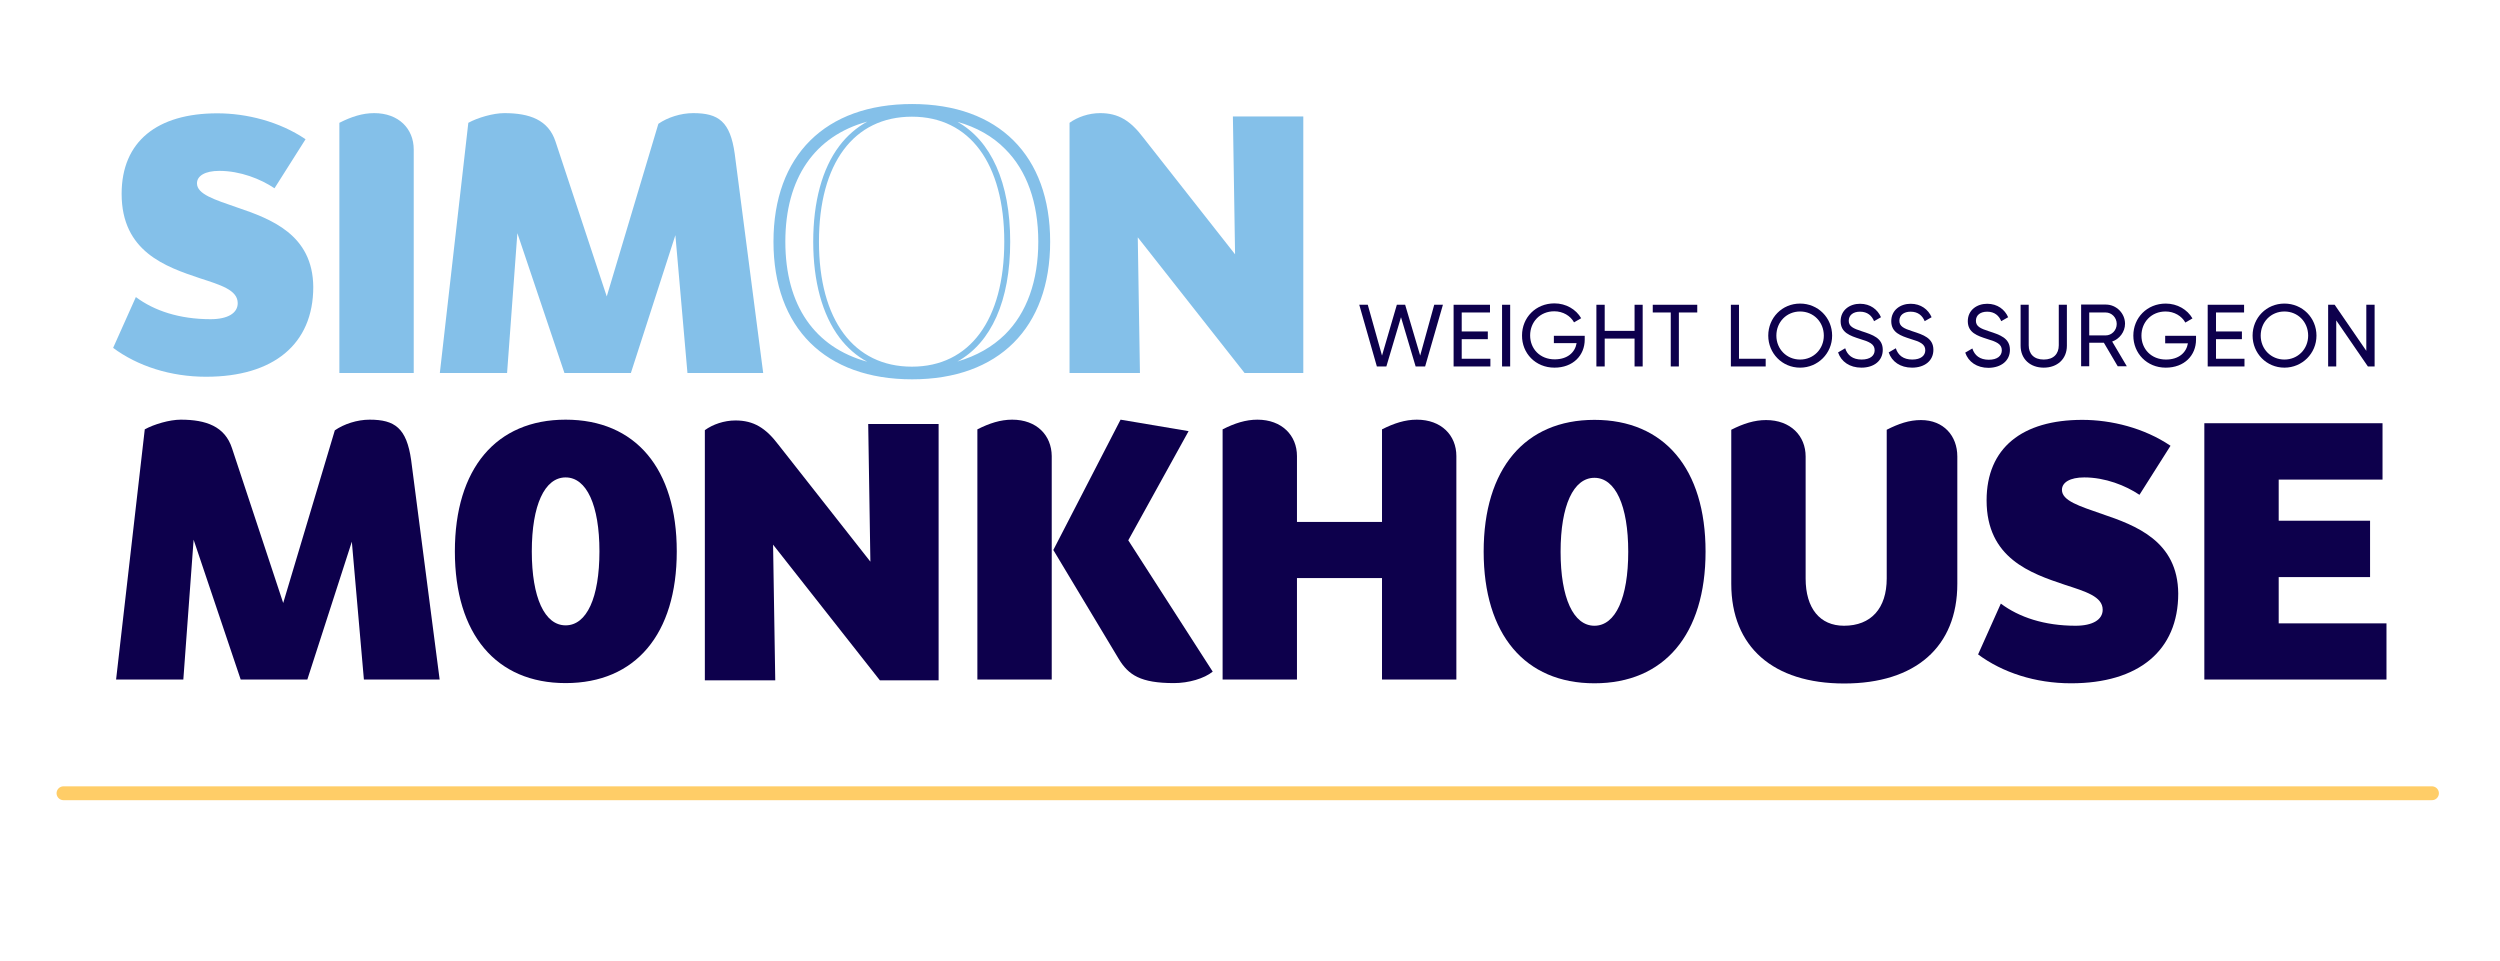
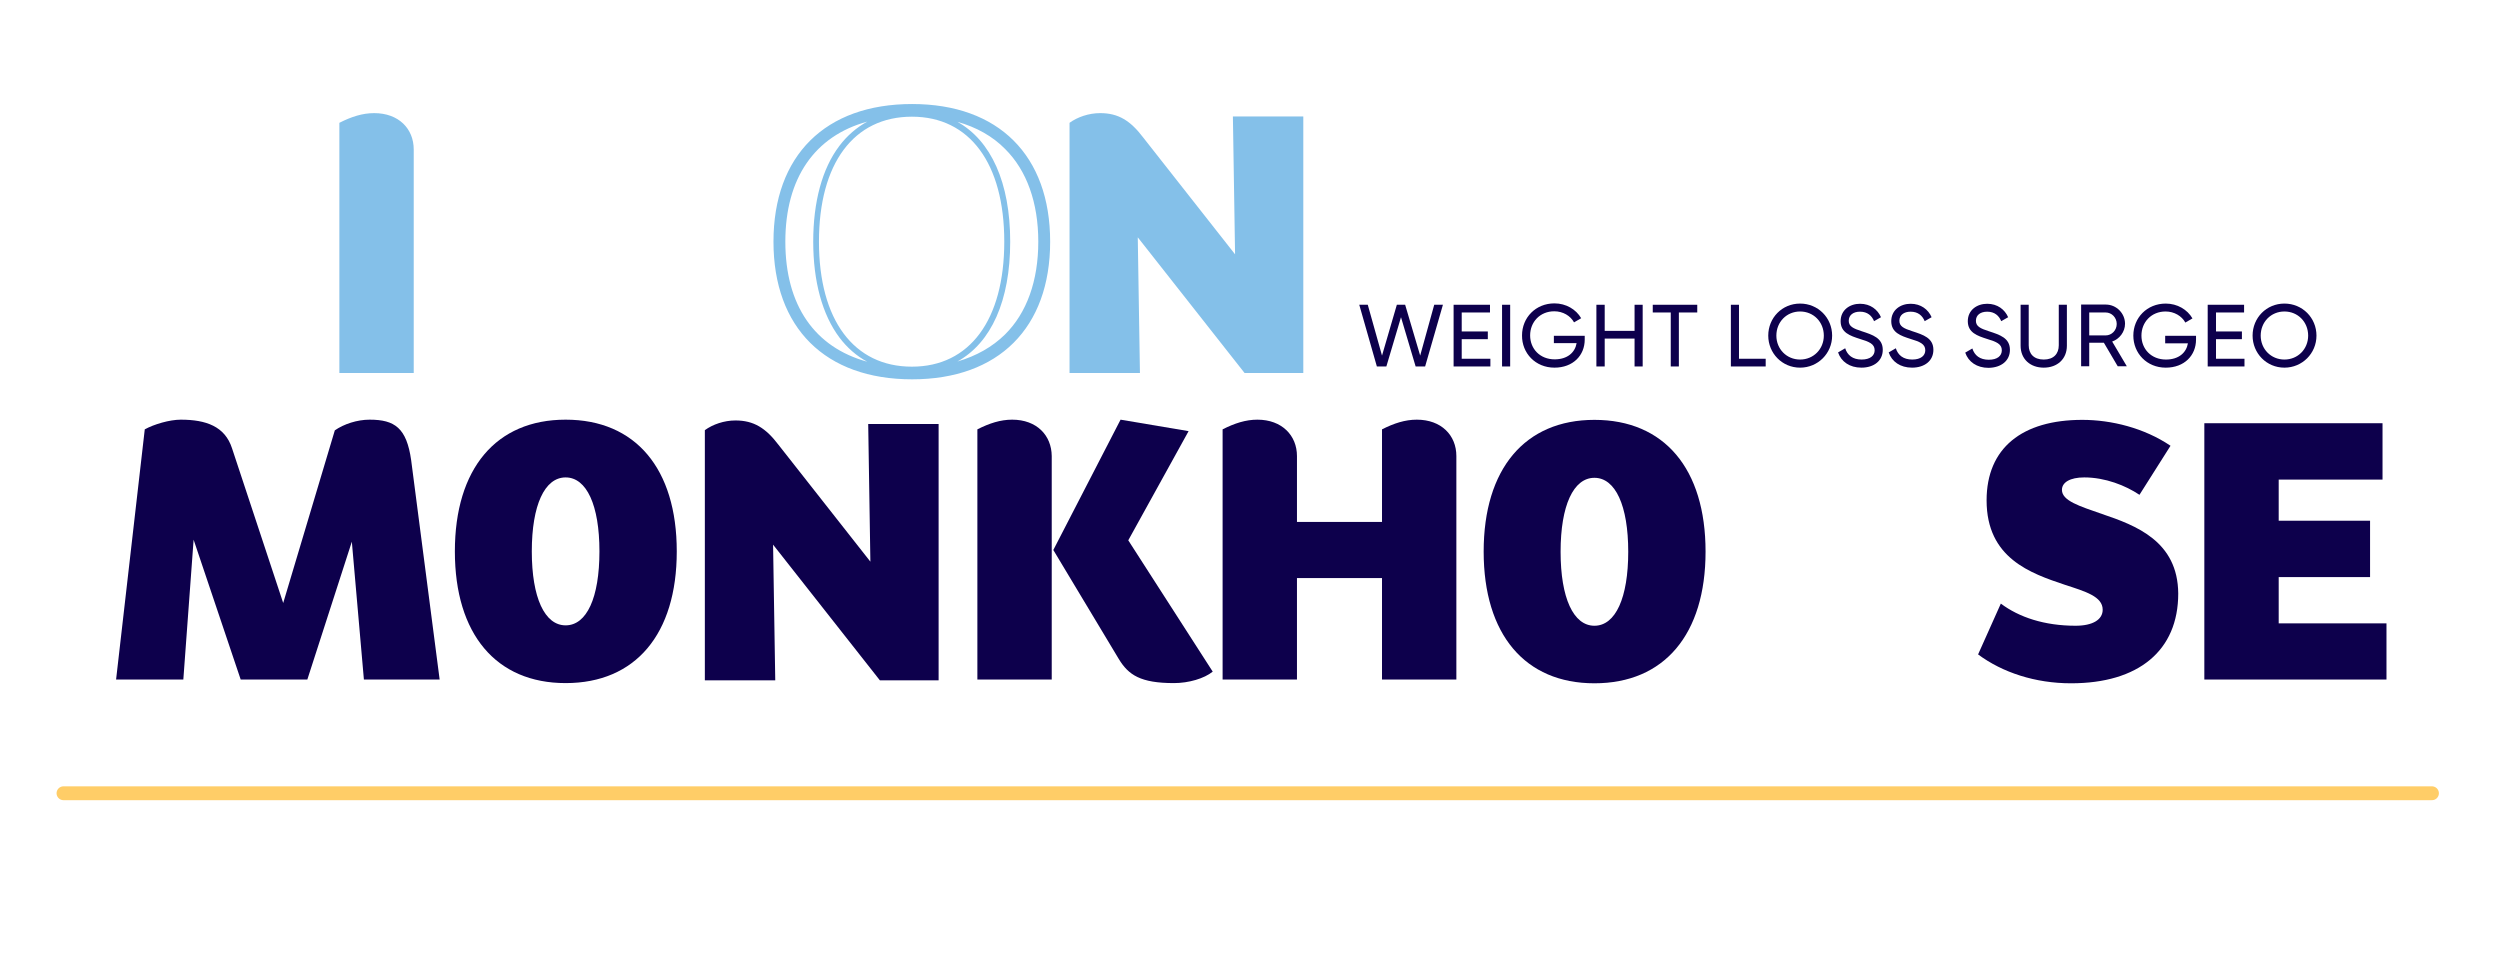
<svg xmlns="http://www.w3.org/2000/svg" id="Layer_1" x="0px" y="0px" viewBox="0 0 1264.1 485.8" style="enable-background:new 0 0 1264.1 485.8;" xml:space="preserve">
  <style type="text/css">	.st0{fill:#FFFFFF;}	.st1{fill:#84C0E9;}	.st2{fill:#0D004C;}	.st3{fill:#FF8888;stroke:#000000;stroke-width:0.746;stroke-miterlimit:10;}	.st4{fill:none;stroke:#FFCD67;stroke-width:7;stroke-linecap:round;stroke-miterlimit:10;}</style>
  <g id="Layer_1_00000155139013258037905440000008442507045828217481_">
    <g>
      <g>
        <path class="st2" d="M186.9,212.2c-6.3,0-13,2.2-17.6,5.4l-26.1,87.3l-25.9-78.3c-3.6-11-13.1-14.4-25.9-14.4    c-5.6,0-13.5,2.3-18.2,4.9L58.7,343.6h34l5.2-70.7l23.8,70.7h33.7l22.5-69.7l6.1,69.7h38.3l-14.4-110.9    C205.6,216.4,199.6,212.2,186.9,212.2z" />
        <path class="st2" d="M286,212.2c-35.1,0-56,24.7-56,66.6s20.9,66.6,56,66.6c35.3,0,56.2-24.7,56.2-66.6S321.3,212.2,286,212.2z     M286,316.2c-10.6,0-17.1-14-17.1-37.4s6.5-37.4,17.1-37.4s17.1,14,17.1,37.4S296.7,316.2,286,316.2z" />
        <path class="st2" d="M440.1,284l-46.4-59c-6.5-8.6-12.6-12.4-21.8-12.4c-5.8,0-11.5,2-15.5,4.9V344h35.6l-1.1-68.6l54,68.6h29.7    V214.4H439L440.1,284z" />
        <path class="st2" d="M601,218l-34.4-5.8l-34,65.9l33.1,55.1c4.9,8.1,11,12.2,27.9,12.2c7.4,0,15.3-2.3,19.6-5.8l-42.7-66.4    L601,218z" />
        <path class="st2" d="M511.8,212.2c-5.9,0-11.5,1.8-17.6,4.9v126.5h37.6v-113C531.7,220.1,524.2,212.2,511.8,212.2z" />
        <path class="st2" d="M716.4,212.2c-5.9,0-11.5,1.8-17.6,4.9v46.8h-43v-33.3c0-10.4-7.6-18.4-20-18.4c-5.9,0-11.5,1.8-17.6,4.9    v126.5h37.6v-51.3h43v51.3h37.6v-113C736.4,220.1,728.8,212.2,716.4,212.2z" />
        <path class="st2" d="M806.2,212.3c-35.1,0-56,24.7-56,66.6c0,41.9,20.9,66.6,56,66.6c35.3,0,56.2-24.7,56.2-66.6    C862.4,237,841.5,212.3,806.2,212.3z M806.2,316.4c-10.6,0-17.1-14-17.1-37.4s6.5-37.4,17.1-37.4s17.1,14,17.1,37.4    C823.3,302.3,816.9,316.4,806.2,316.4z" />
-         <path class="st2" d="M971.3,212.4c-5.9,0-11.2,1.8-17.3,4.9v75.2c0,15.1-7.9,23.9-21.6,23.9c-12.2,0-19.4-8.8-19.4-23.9v-61.7    c0-10.4-7.6-18.4-20-18.4c-5.9,0-11.5,1.8-17.6,4.9v77.9c0,31.9,21.2,50.4,57.1,50.4c36,0,57.2-18.5,57.2-50.4v-64.4    C989.7,220.4,982.8,212.4,971.3,212.4z" />
        <path class="st2" d="M1062.9,259.9c-11.5-4-20.3-6.7-20.3-12.2c0-3.8,4.1-6.3,11.3-6.3c10.6,0,20.9,4.1,27.9,8.8l15.7-24.8    c-13.3-9-29.9-13.1-44.6-13.1c-30.4,0-48.4,14.2-48.4,40.7c0,29.3,22.3,36.9,39.6,42.7c10.4,3.4,19.1,5.9,19.1,12.6    c0,5-5,8.1-13.7,8.1c-15.8,0-28.6-4.3-37.8-11.2l-11.5,25.7c12.4,9.2,29,14.6,47,14.6c34,0,54.2-16.4,54.2-45.4    C1101.2,273.6,1080,265.7,1062.9,259.9z" />
        <polygon class="st2" points="1152.2,315.2 1152.2,291.8 1198.4,291.8 1198.4,263.3 1152.2,263.3 1152.2,242.5 1204.7,242.5     1204.7,214 1114.6,214 1114.6,343.6 1206.7,343.6 1206.7,315.2    " />
        <polygon class="st2" points="701,185.3 708.4,160.4 715.8,185.3 720.6,185.3 729.6,154.1 725.2,154.1 718.1,179.8 710.5,154.1     706.3,154.1 698.8,179.8 691.6,154.1 687.3,154.1 696.2,185.3    " />
        <polygon class="st2" points="753.6,181.4 739.1,181.4 739.1,171.5 752.3,171.5 752.3,167.6 739.1,167.6 739.1,158 753.4,158     753.4,154.1 735,154.1 735,185.3 753.6,185.3    " />
        <rect x="759.5" y="154.1" class="st2" width="4.1" height="31.2" />
        <path class="st2" d="M786,185.9c9.4,0,15.3-6.2,15.3-14.2v-1.9h-15.6v3.7h11.5c-0.8,4.7-4.6,8.2-11.1,8.2    c-7.4,0-12.4-5.3-12.4-12.1c0-6.8,5-12.2,12.2-12.2c4.4,0,8.2,2.3,10,5.6l3.6-2.1c-2.6-4.5-7.7-7.5-13.5-7.5    c-9.5,0-16.4,7.2-16.4,16.2C769.5,178.6,776.4,185.9,786,185.9z" />
        <polygon class="st2" points="811.4,171.2 826.5,171.2 826.5,185.3 830.6,185.3 830.6,154.1 826.5,154.1 826.5,167.3 811.4,167.3     811.4,154.1 807.2,154.1 807.2,185.3 811.4,185.3    " />
        <polygon class="st2" points="844.8,185.3 848.9,185.3 848.9,158 858.2,158 858.2,154.1 835.7,154.1 835.7,158 844.8,158    " />
        <polygon class="st2" points="892.8,181.4 879.3,181.4 879.3,154.1 875.2,154.1 875.2,185.3 892.8,185.3    " />
        <path class="st2" d="M910.2,185.9c9,0,16.2-7.2,16.2-16.2c0-9-7.1-16.2-16.2-16.2s-16.1,7.2-16.1,16.2    C894.1,178.6,901.1,185.9,910.2,185.9z M910.2,157.5c6.8,0,12,5.3,12,12.2c0,6.8-5.2,12.1-12,12.1s-12-5.3-12-12.1    C898.2,162.8,903.4,157.5,910.2,157.5z" />
        <path class="st2" d="M941.3,181.8c-4.5,0-7.2-2.2-8.3-5.7l-3.6,2.1c1.6,4.7,5.9,7.7,11.8,7.7c6.4,0,10.8-3.5,10.8-9    c0-6-5.1-7.6-10.6-9.4c-4.4-1.4-6.6-2.5-6.6-5.3c0-2.9,2.3-4.6,5.7-4.6c3.8,0,6,2.1,7.1,4.8l3.5-2c-1.7-3.9-5.4-6.8-10.6-6.8    c-5.2,0-9.8,3.2-9.8,8.8c0,5.8,4.8,7.4,9.8,9c4.6,1.4,7.4,2.5,7.4,5.7C947.9,179.8,945.7,181.8,941.3,181.8z" />
        <path class="st2" d="M966.9,181.8c-4.5,0-7.2-2.2-8.3-5.7l-3.6,2.1c1.6,4.7,5.9,7.7,11.8,7.7c6.4,0,10.8-3.5,10.8-9    c0-6-5.1-7.6-10.6-9.4c-4.4-1.4-6.6-2.5-6.6-5.3c0-2.9,2.3-4.6,5.7-4.6c3.8,0,6,2.1,7.1,4.8l3.5-2c-1.7-3.9-5.4-6.8-10.6-6.8    c-5.2,0-9.8,3.2-9.8,8.8c0,5.8,4.8,7.4,9.8,9c4.6,1.4,7.4,2.5,7.4,5.7C973.5,179.8,971.3,181.8,966.9,181.8z" />
        <path class="st2" d="M1016.3,176.9c0-6-5.1-7.6-10.6-9.4c-4.4-1.4-6.6-2.5-6.6-5.3c0-2.9,2.3-4.6,5.7-4.6c3.8,0,6,2.1,7.1,4.8    l3.5-2c-1.7-3.9-5.4-6.8-10.6-6.8c-5.2,0-9.8,3.2-9.8,8.8c0,5.8,4.8,7.4,9.8,9c4.6,1.4,7.4,2.5,7.4,5.7c0,2.8-2.2,4.8-6.6,4.8    c-4.5,0-7.2-2.2-8.3-5.7l-3.6,2.1c1.6,4.7,5.9,7.7,11.8,7.7C1011.9,185.9,1016.3,182.4,1016.3,176.9z" />
        <path class="st2" d="M1033.4,185.9c6.8,0,11.7-4.3,11.7-11.1v-20.7h-4.1v20.5c0,4.3-2.6,7.2-7.6,7.2c-5,0-7.6-2.9-7.6-7.2v-20.5    h-4.1v20.7C1021.7,181.6,1026.6,185.9,1033.4,185.9z" />
        <path class="st2" d="M1056.4,173.3h7.4l7,11.9h4.6l-7.4-12.5c3.7-1.3,6.5-4.9,6.5-9c0-5.3-4.4-9.7-9.7-9.7h-12.5v31.2h4.1    L1056.4,173.3L1056.4,173.3z M1056.4,158h8.3c3.1,0,5.6,2.6,5.6,5.8c0,3.2-2.5,5.8-5.6,5.8h-8.3V158z" />
        <path class="st2" d="M1094.8,173.6h11.5c-0.8,4.7-4.6,8.2-11.1,8.2c-7.4,0-12.4-5.3-12.4-12.1c0-6.8,5-12.2,12.2-12.2    c4.4,0,8.2,2.3,10,5.6l3.6-2.1c-2.6-4.5-7.7-7.5-13.5-7.5c-9.5,0-16.4,7.2-16.4,16.2c0,8.9,6.8,16.2,16.4,16.2    c9.4,0,15.3-6.2,15.3-14.2v-1.9h-15.6L1094.8,173.6L1094.8,173.6z" />
        <polygon class="st2" points="1134.9,181.4 1120.5,181.4 1120.5,171.5 1133.6,171.5 1133.6,167.6 1120.5,167.6 1120.5,158     1134.7,158 1134.7,154.1 1116.3,154.1 1116.3,185.3 1134.9,185.3    " />
        <path class="st2" d="M1155.1,185.9c9,0,16.2-7.2,16.2-16.2c0-9-7.1-16.2-16.2-16.2s-16.1,7.2-16.1,16.2    C1139,178.6,1146,185.9,1155.1,185.9z M1155.1,157.5c6.8,0,12,5.3,12,12.2c0,6.8-5.2,12.1-12,12.1s-12-5.3-12-12.1    C1143.1,162.8,1148.3,157.5,1155.1,157.5z" />
-         <polygon class="st2" points="1181.3,162 1197.3,185.3 1200.7,185.3 1200.7,154.1 1196.5,154.1 1196.5,177.4 1180.5,154.1     1177.2,154.1 1177.2,185.3 1181.3,185.3    " />
      </g>
      <g>
        <path class="st1" d="M461.2,52.6c-43.9,0-70.1,26-70.1,69.6c0,43.6,26.2,69.6,70.1,69.6c43.7,0,69.8-26,69.8-69.6    C531,78.6,504.9,52.6,461.2,52.6z M461.1,185.4c-29.4,0-47-23.6-47-63.2c0-39.6,17.6-63.2,47-63.2c29.2,0,46.7,23.6,46.7,63.2    C507.8,161.8,490.3,185.4,461.1,185.4z M397.1,122.2c0-32.1,14.8-53.4,41.4-60.7c-5.4,3-10.2,7.1-14.1,12.3    c-8.7,11.5-13.2,28.3-13.2,48.4s4.6,36.9,13.2,48.4c3.9,5.2,8.7,9.4,14.1,12.3C411.9,175.6,397.1,154.4,397.1,122.2z     M508.2,169.1c-6.4,6.3-14.5,10.9-24.1,13.7c17.1-9.5,26.7-30.7,26.7-60.6c0-29.9-9.7-51.1-26.7-60.6c9.6,2.7,17.8,7.3,24.1,13.7    c11,10.9,16.8,27.2,16.8,46.9C525,142,519.2,158.2,508.2,169.1z" />
-         <path class="st1" d="M119.9,104.9c-11.5-4-20.3-6.7-20.3-12.2c0-3.8,4.1-6.3,11.3-6.3c10.6,0,20.9,4.1,27.9,8.8l15.7-24.8    c-13.3-9-29.9-13.1-44.6-13.1c-30.4,0-48.4,14.2-48.4,40.7c0,29.3,22.3,36.9,39.6,42.7c10.4,3.4,19.1,5.9,19.1,12.6    c0,5-5,8.1-13.7,8.1c-15.8,0-28.6-4.3-37.8-11.2l-11.5,25.7c12.4,9.2,29,14.6,47,14.6c34,0,54.2-16.4,54.2-45.4    C158.2,118.6,137,110.7,119.9,104.9z" />
        <path class="st1" d="M189.2,57.2c-5.9,0-11.5,1.8-17.6,4.9v126.5h37.6v-113C209.2,65.1,201.6,57.2,189.2,57.2z" />
-         <path class="st1" d="M350.5,57.2c-6.3,0-13,2.2-17.6,5.4l-26.1,87.3l-25.9-78.3c-3.6-11-13.1-14.4-25.9-14.4    c-5.6,0-13.5,2.3-18.2,4.9l-14.4,126.5h34l5.2-70.7l23.8,70.7H319l22.5-69.7l6.1,69.7h38.3L371.5,77.7    C369.2,61.4,363.3,57.2,350.5,57.2z" />
-         <path class="st1" d="M623.4,58.9l1.1,69.7l-46.4-59c-6.5-8.6-12.6-12.4-21.8-12.4c-5.8,0-11.5,2-15.5,4.9v126.5h35.6l-1.1-68.6    l54,68.6H659V58.9H623.4z" />
+         <path class="st1" d="M623.4,58.9l1.1,69.7l-46.4-59c-6.5-8.6-12.6-12.4-21.8-12.4c-5.8,0-11.5,2-15.5,4.9v126.5h35.6l-1.1-68.6    l54,68.6H659V58.9z" />
      </g>
    </g>
  </g>
  <line class="st4" x1="32.1" y1="401.1" x2="1229.7" y2="401.1" />
</svg>